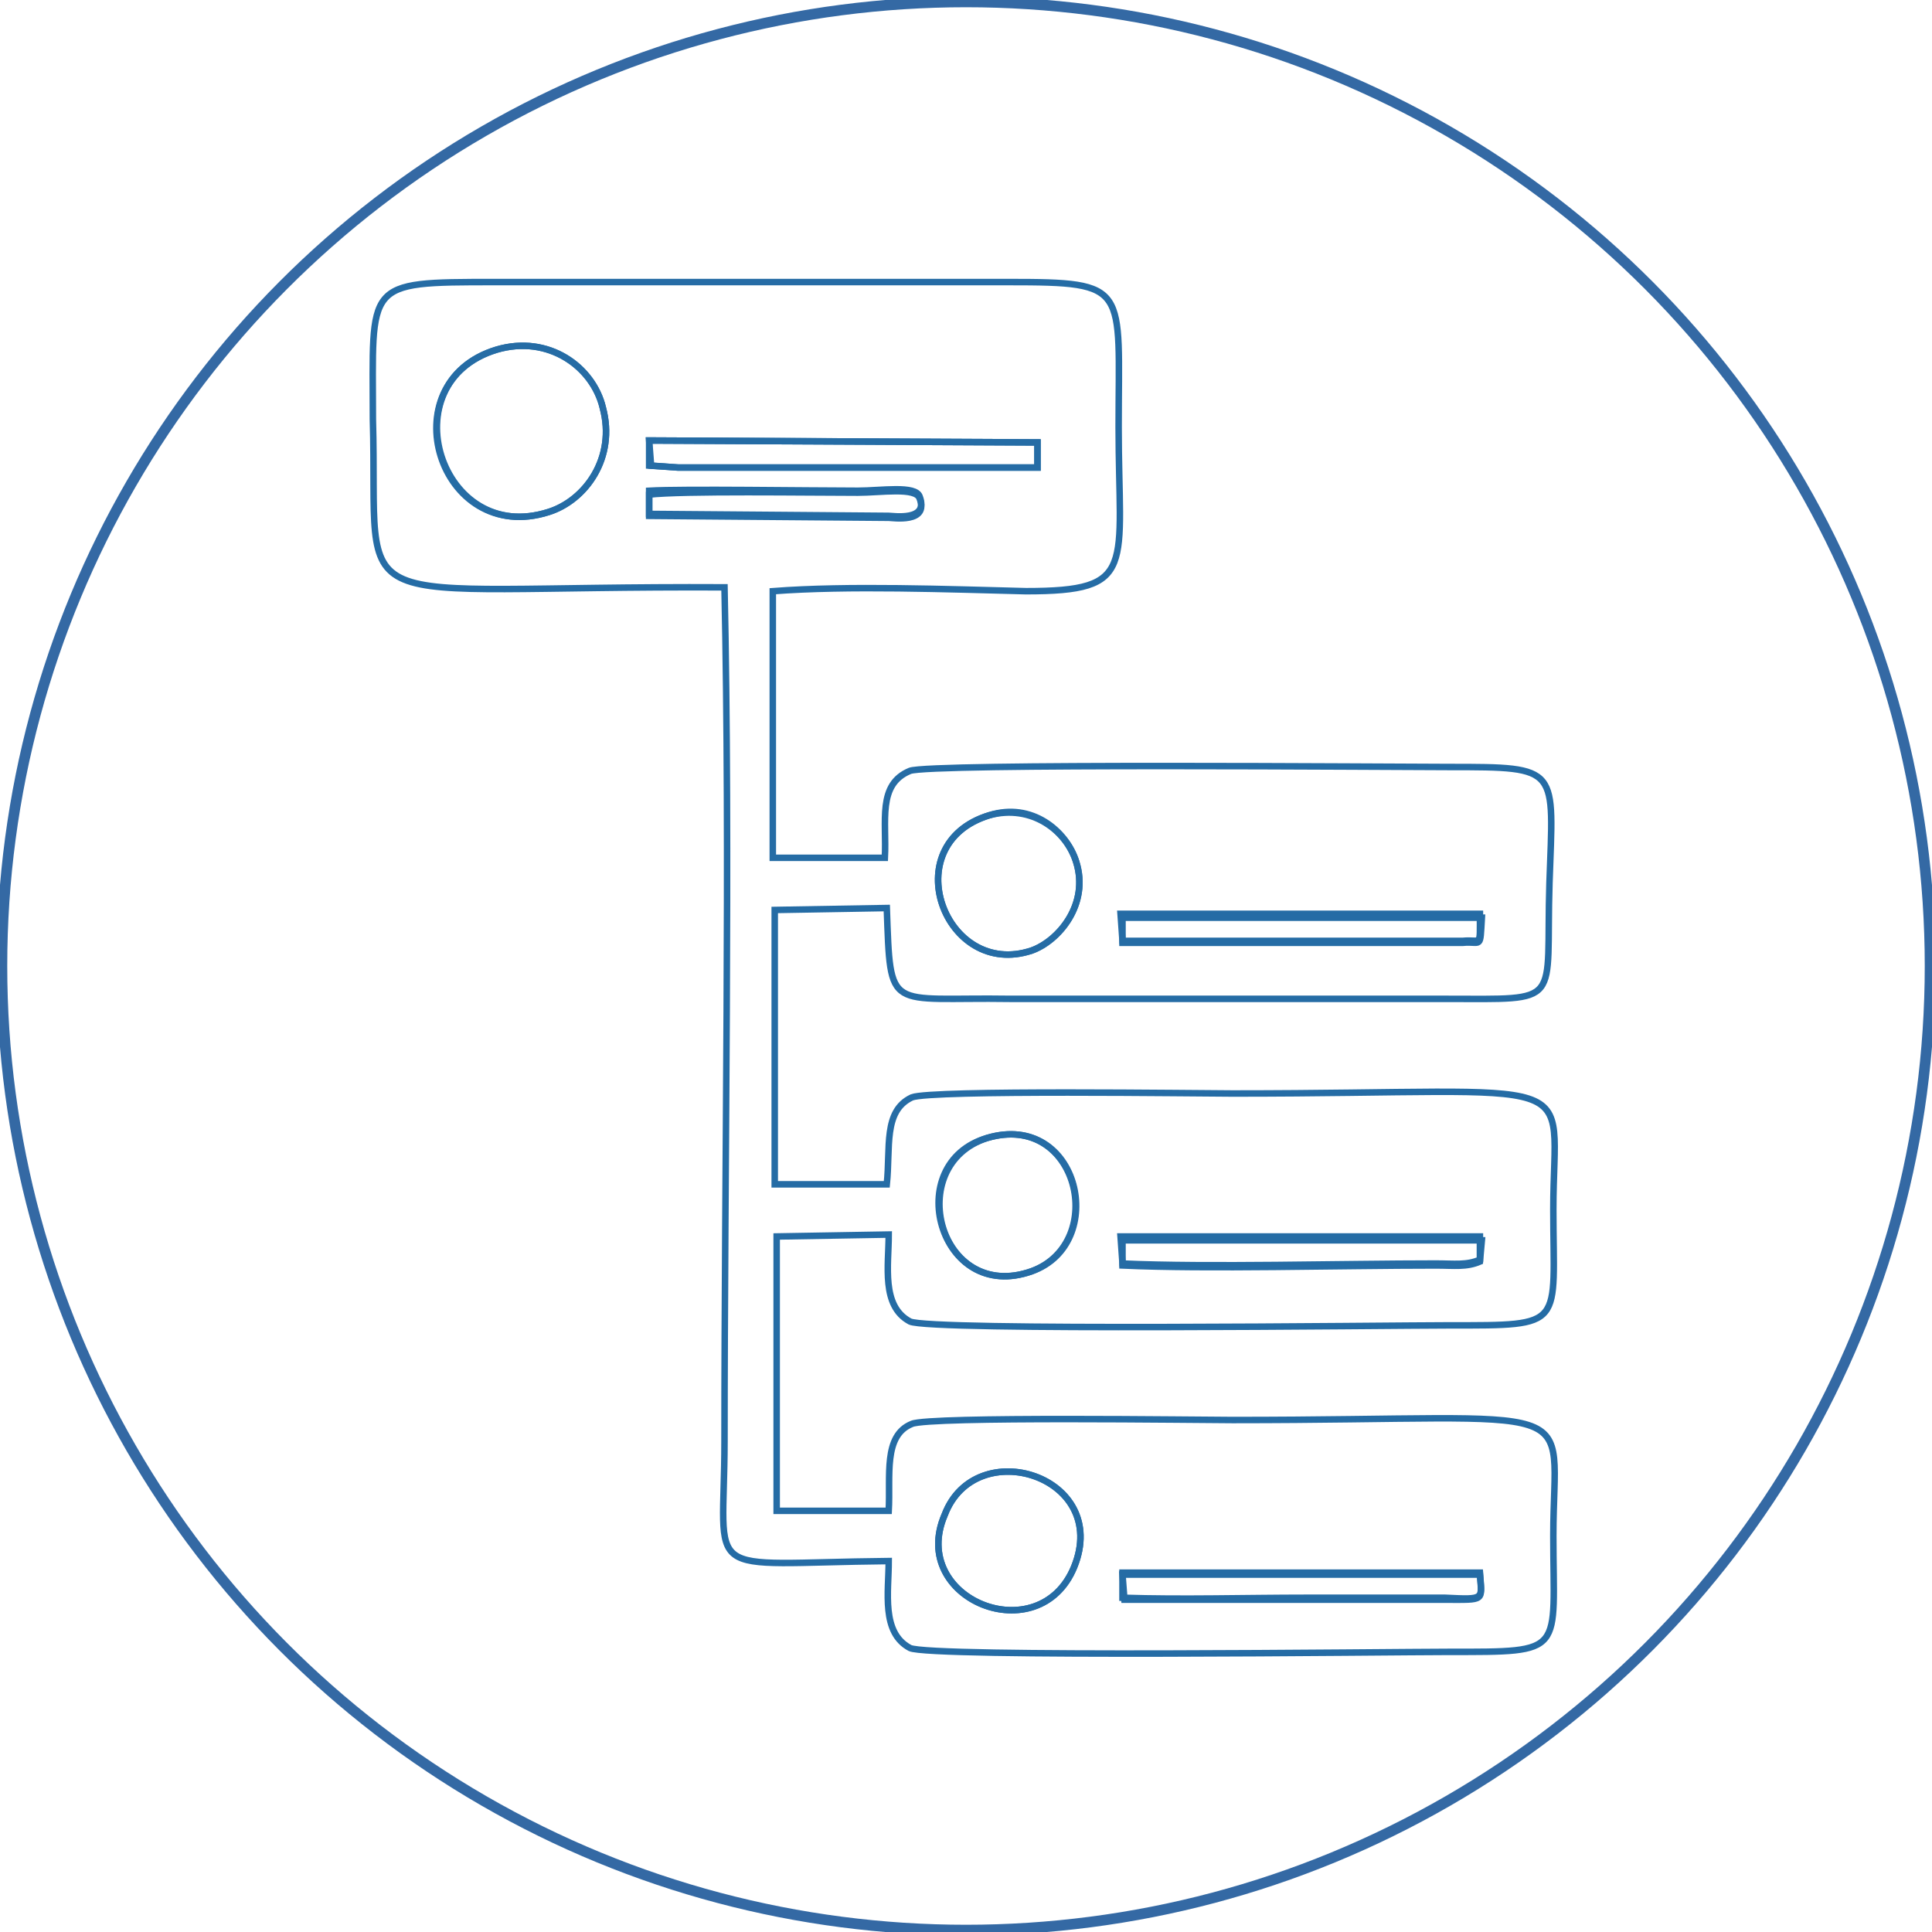
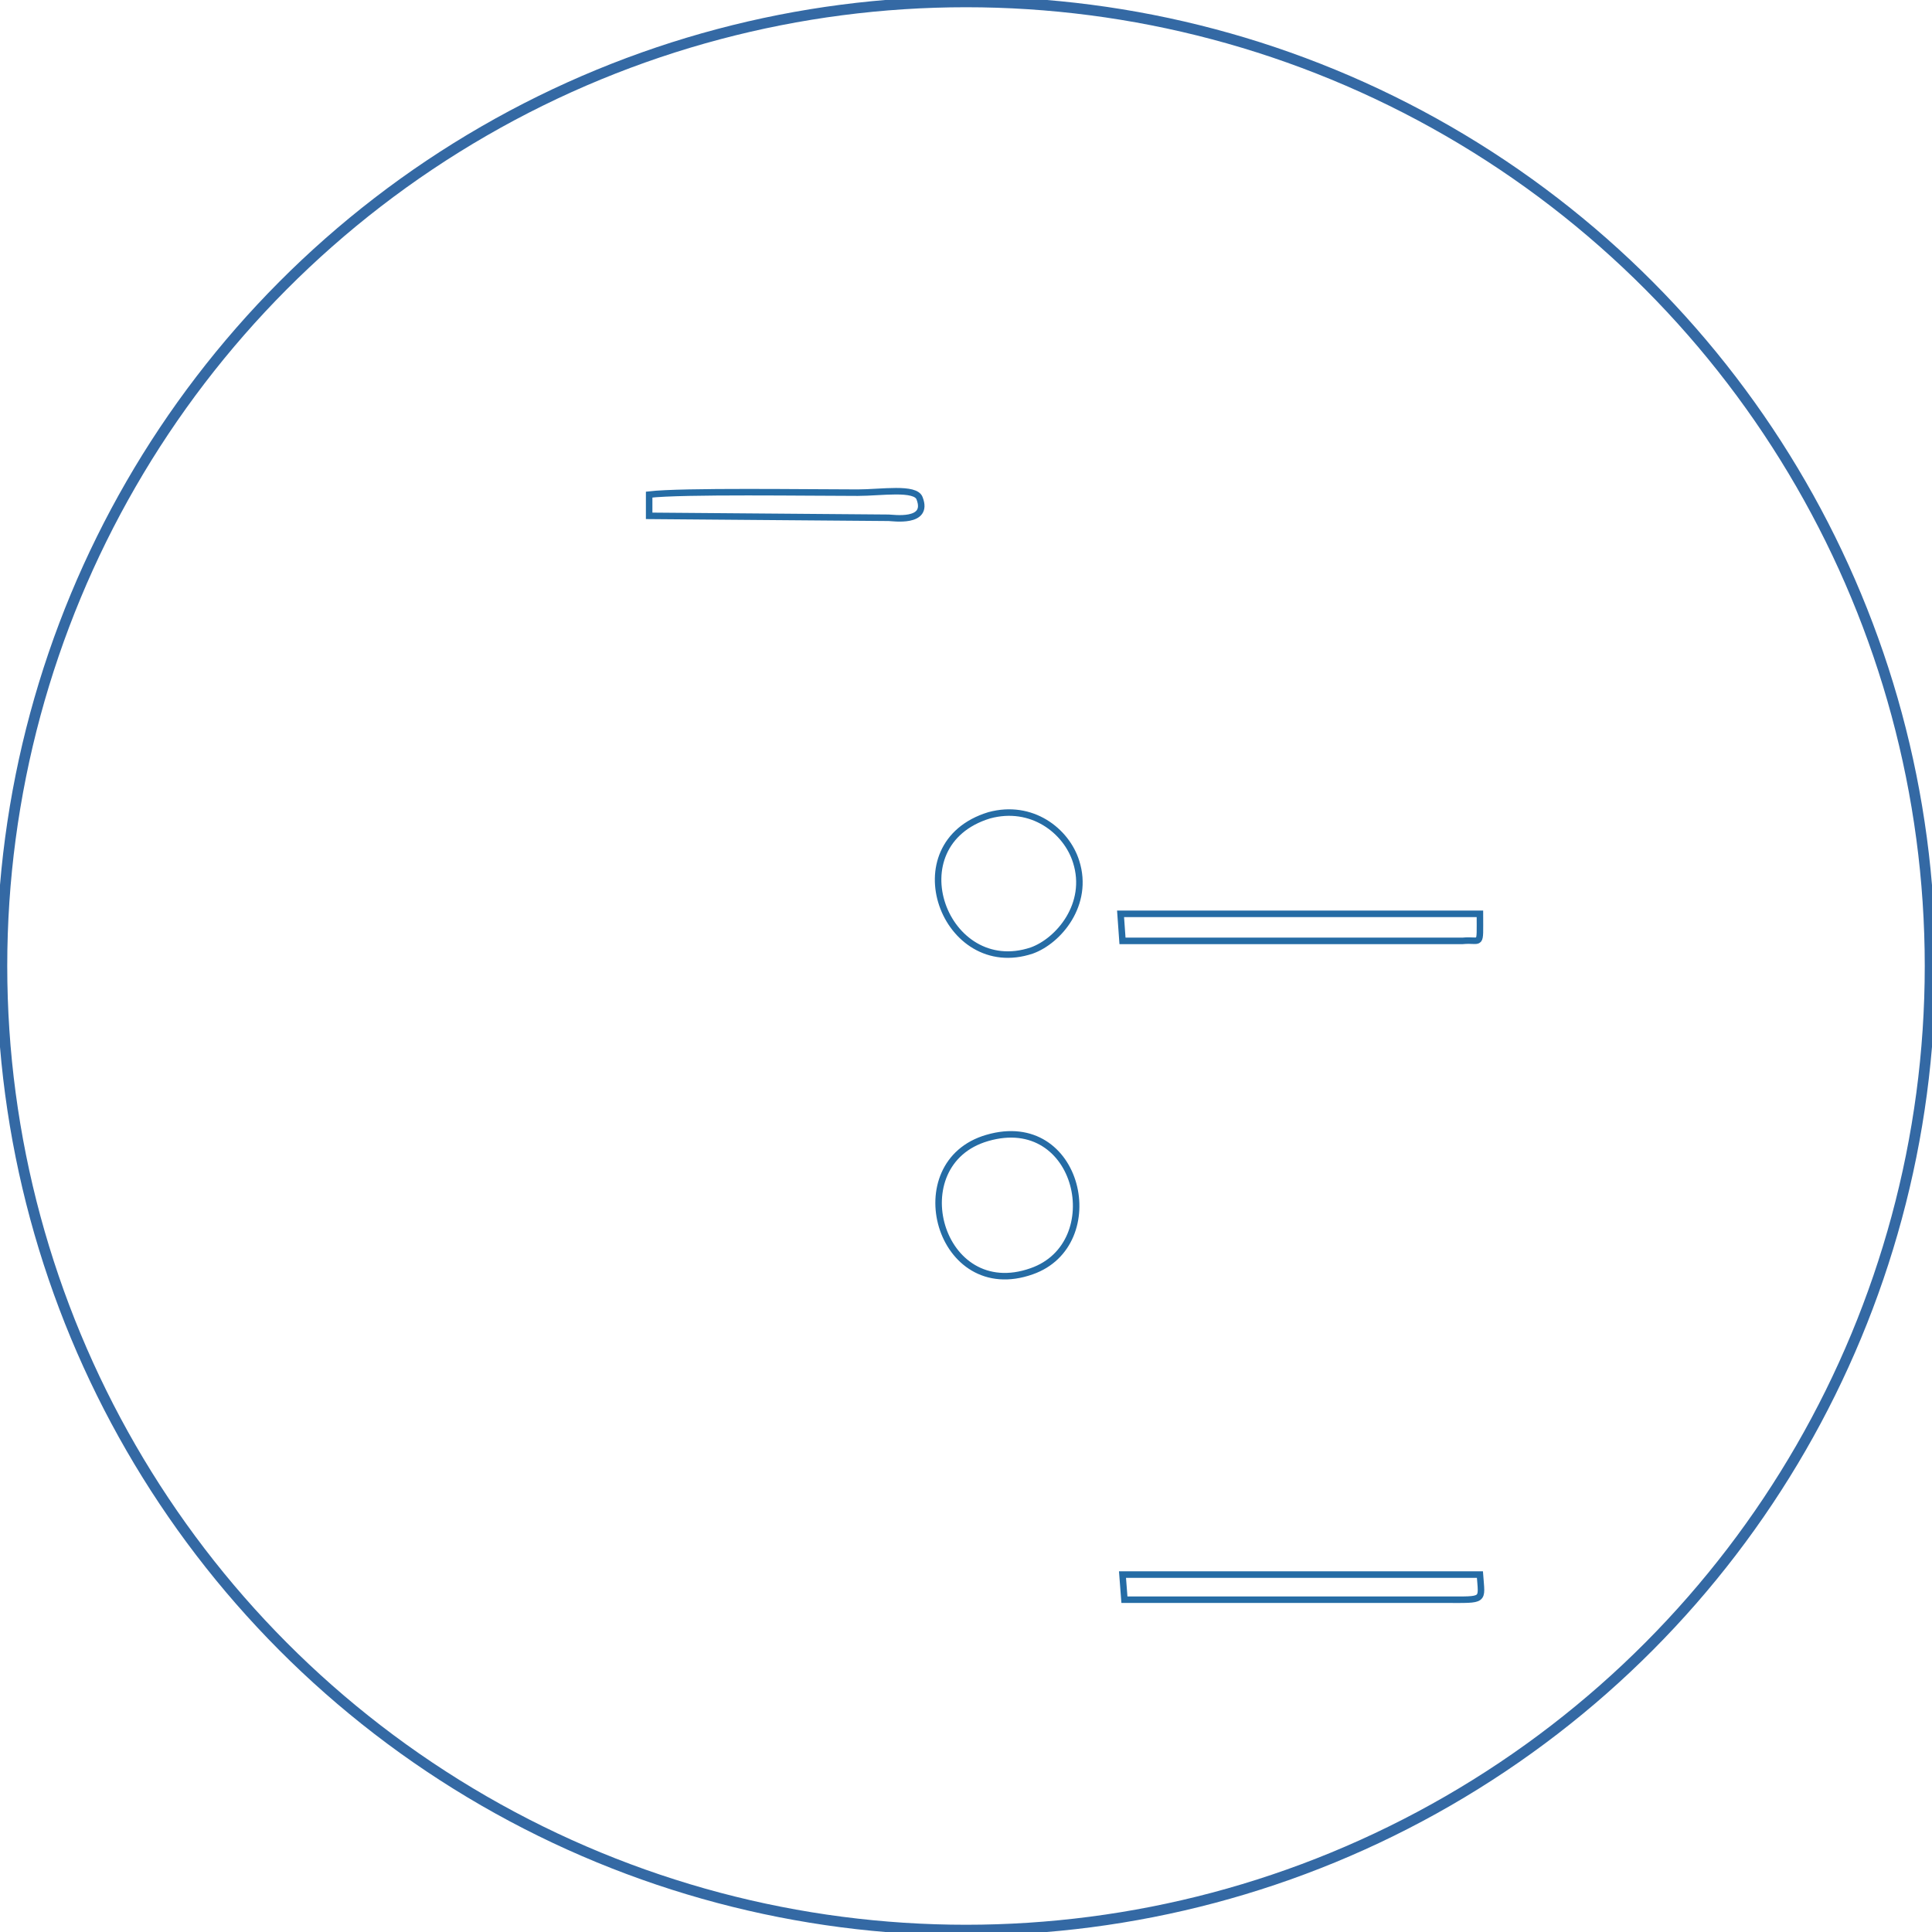
<svg xmlns="http://www.w3.org/2000/svg" version="1.1" id="Warstwa_1" x="0px" y="0px" viewBox="0 0 100 100" style="enable-background:new 0 0 100 100;" xml:space="preserve">
  <style type="text/css">
	.st0{fill:none;stroke:#3469A4;stroke-width:0.55;stroke-miterlimit:22.93;}
	.st1{fill-rule:evenodd;clip-rule:evenodd;fill:none;stroke:#256CA5;stroke-width:0.337;stroke-miterlimit:22.926;}
</style>
  <circle class="st0" cx="50" cy="50" r="49.9" />
  <g>
-     <path class="st1" d="M58.1,81.4l18.5,0c0.1,1.4,0.3,1.4-1.8,1.3l-7.2,0c-3.1,0-6.4,0.1-9.5,0L58.1,81.4L58.1,81.4z M55.6,81.1   c-1.8,4.4-8.6,1.7-6.7-2.7C50.5,74.2,57.5,76.4,55.6,81.1L55.6,81.1z M76.6,65.3c-0.7,0.3-1.3,0.2-2.3,0.2c-5,0-11.8,0.2-16.2,0   l0-1.3l18.6,0L76.6,65.3L76.6,65.3z M51.1,58.9c4.7-1.4,6.3,5.4,2.3,6.9C48.6,67.5,46.7,60.3,51.1,58.9L51.1,58.9z M75.7,48.8   c-0.2,0-0.9,0-1.1,0l-16.5,0l0-1.3l18.6,0C76.6,49.2,76.7,48.7,75.7,48.8L75.7,48.8z M51.2,42.2c2.2-0.7,4,0.8,4.5,2.4   c0.7,2.2-0.9,4.1-2.3,4.6C48.9,50.7,46.3,43.7,51.2,42.2L51.2,42.2z M44.4,25.4c1.2,0,3-0.3,3.2,0.3c0.5,1.3-1.4,1-1.6,1l-12.4-0.1   l0-1.2C35.3,25.3,41.9,25.4,44.4,25.4L44.4,25.4z M33.6,22.8l20.1,0.1l0,1.3l-18.6,0l-1.4-0.1L33.6,22.8L33.6,22.8z M25.7,18.1   c2.7-0.8,5,0.9,5.5,3c0.7,2.6-0.9,4.8-2.8,5.4C22.8,28.3,20.1,19.8,25.7,18.1L25.7,18.1z M37.5,30.4c0.3,13.9,0,29.9,0,44.2   c0,7.3-1.4,6.3,8.5,6.2c0,1.6-0.4,3.7,1.1,4.5c1,0.5,24.9,0.2,27.9,0.2c6.1,0,5.4,0.1,5.4-6c0-7.3,2.1-6-16.6-6   c-1.6,0-15.7-0.2-16.6,0.2c-1.5,0.6-1.1,2.7-1.2,4.5l-5.8,0l0-14.2l5.8-0.1c0,1.6-0.4,3.7,1.1,4.5c1,0.5,24.9,0.2,27.9,0.2   c6.1,0,5.4,0.1,5.4-6c0-7.3,2.1-6-16.6-6c-1.6,0-15.6-0.2-16.6,0.2c-1.5,0.7-1.1,2.6-1.3,4.5l-5.8,0l0-14.2l5.8-0.1   c0.2,5.5,0,4.6,6.4,4.7l22.5,0c6.2,0,5.2,0.4,5.4-6c0.2-6,0.6-6-5.2-6c-2.9,0-26.9-0.2-27.9,0.2c-1.7,0.7-1.2,2.6-1.3,4.5l-5.8,0   l0-13.8c3.9-0.3,9.1-0.1,13.1,0c5.8,0,4.8-1.2,4.8-8.5c0-7.3,0.6-7.5-5.7-7.5l-26.6,0c-6.8,0-6.3,0-6.3,7.1   C19.6,32.3,17.2,30.3,37.5,30.4z" />
-     <path class="st1" d="M25.7,18.1c-5.6,1.7-3,10.2,2.7,8.4c1.9-0.6,3.5-2.8,2.8-5.4C30.7,19,28.4,17.3,25.7,18.1z" />
    <path class="st1" d="M51.2,42.2c-4.9,1.5-2.3,8.5,2.2,7c1.4-0.5,3-2.4,2.3-4.6C55.2,43,53.4,41.6,51.2,42.2z" />
-     <path class="st1" d="M55.6,81.1c1.9-4.7-5.1-6.9-6.7-2.7C47,82.8,53.8,85.5,55.6,81.1z" />
    <path class="st1" d="M51.1,58.9c-4.5,1.3-2.5,8.6,2.3,6.9C57.4,64.4,55.9,57.5,51.1,58.9z" />
-     <polygon class="st1" points="33.6,24.1 35.1,24.2 53.7,24.2 53.7,22.9 33.6,22.8  " />
-     <path class="st1" d="M58.1,65.4c4.5,0.2,11.3,0,16.2,0c1,0,1.6,0.1,2.3-0.2l0-1.2l-18.6,0L58.1,65.4z" />
    <path class="st1" d="M58.1,48.7l16.5,0c0.2,0,1,0,1.1,0c1-0.1,0.9,0.4,0.9-1.4l-18.6,0L58.1,48.7z" />
    <path class="st1" d="M67.6,82.8l7.2,0c2.1,0,1.9,0.1,1.8-1.3l-18.5,0l0.1,1.3C61.3,82.8,64.5,82.8,67.6,82.8z" />
    <path class="st1" d="M33.6,26.7L46,26.8c0.2,0,2.1,0.3,1.6-1c-0.2-0.6-2-0.3-3.2-0.3c-2.5,0-9.1-0.1-10.8,0.1L33.6,26.7z" />
  </g>
</svg>